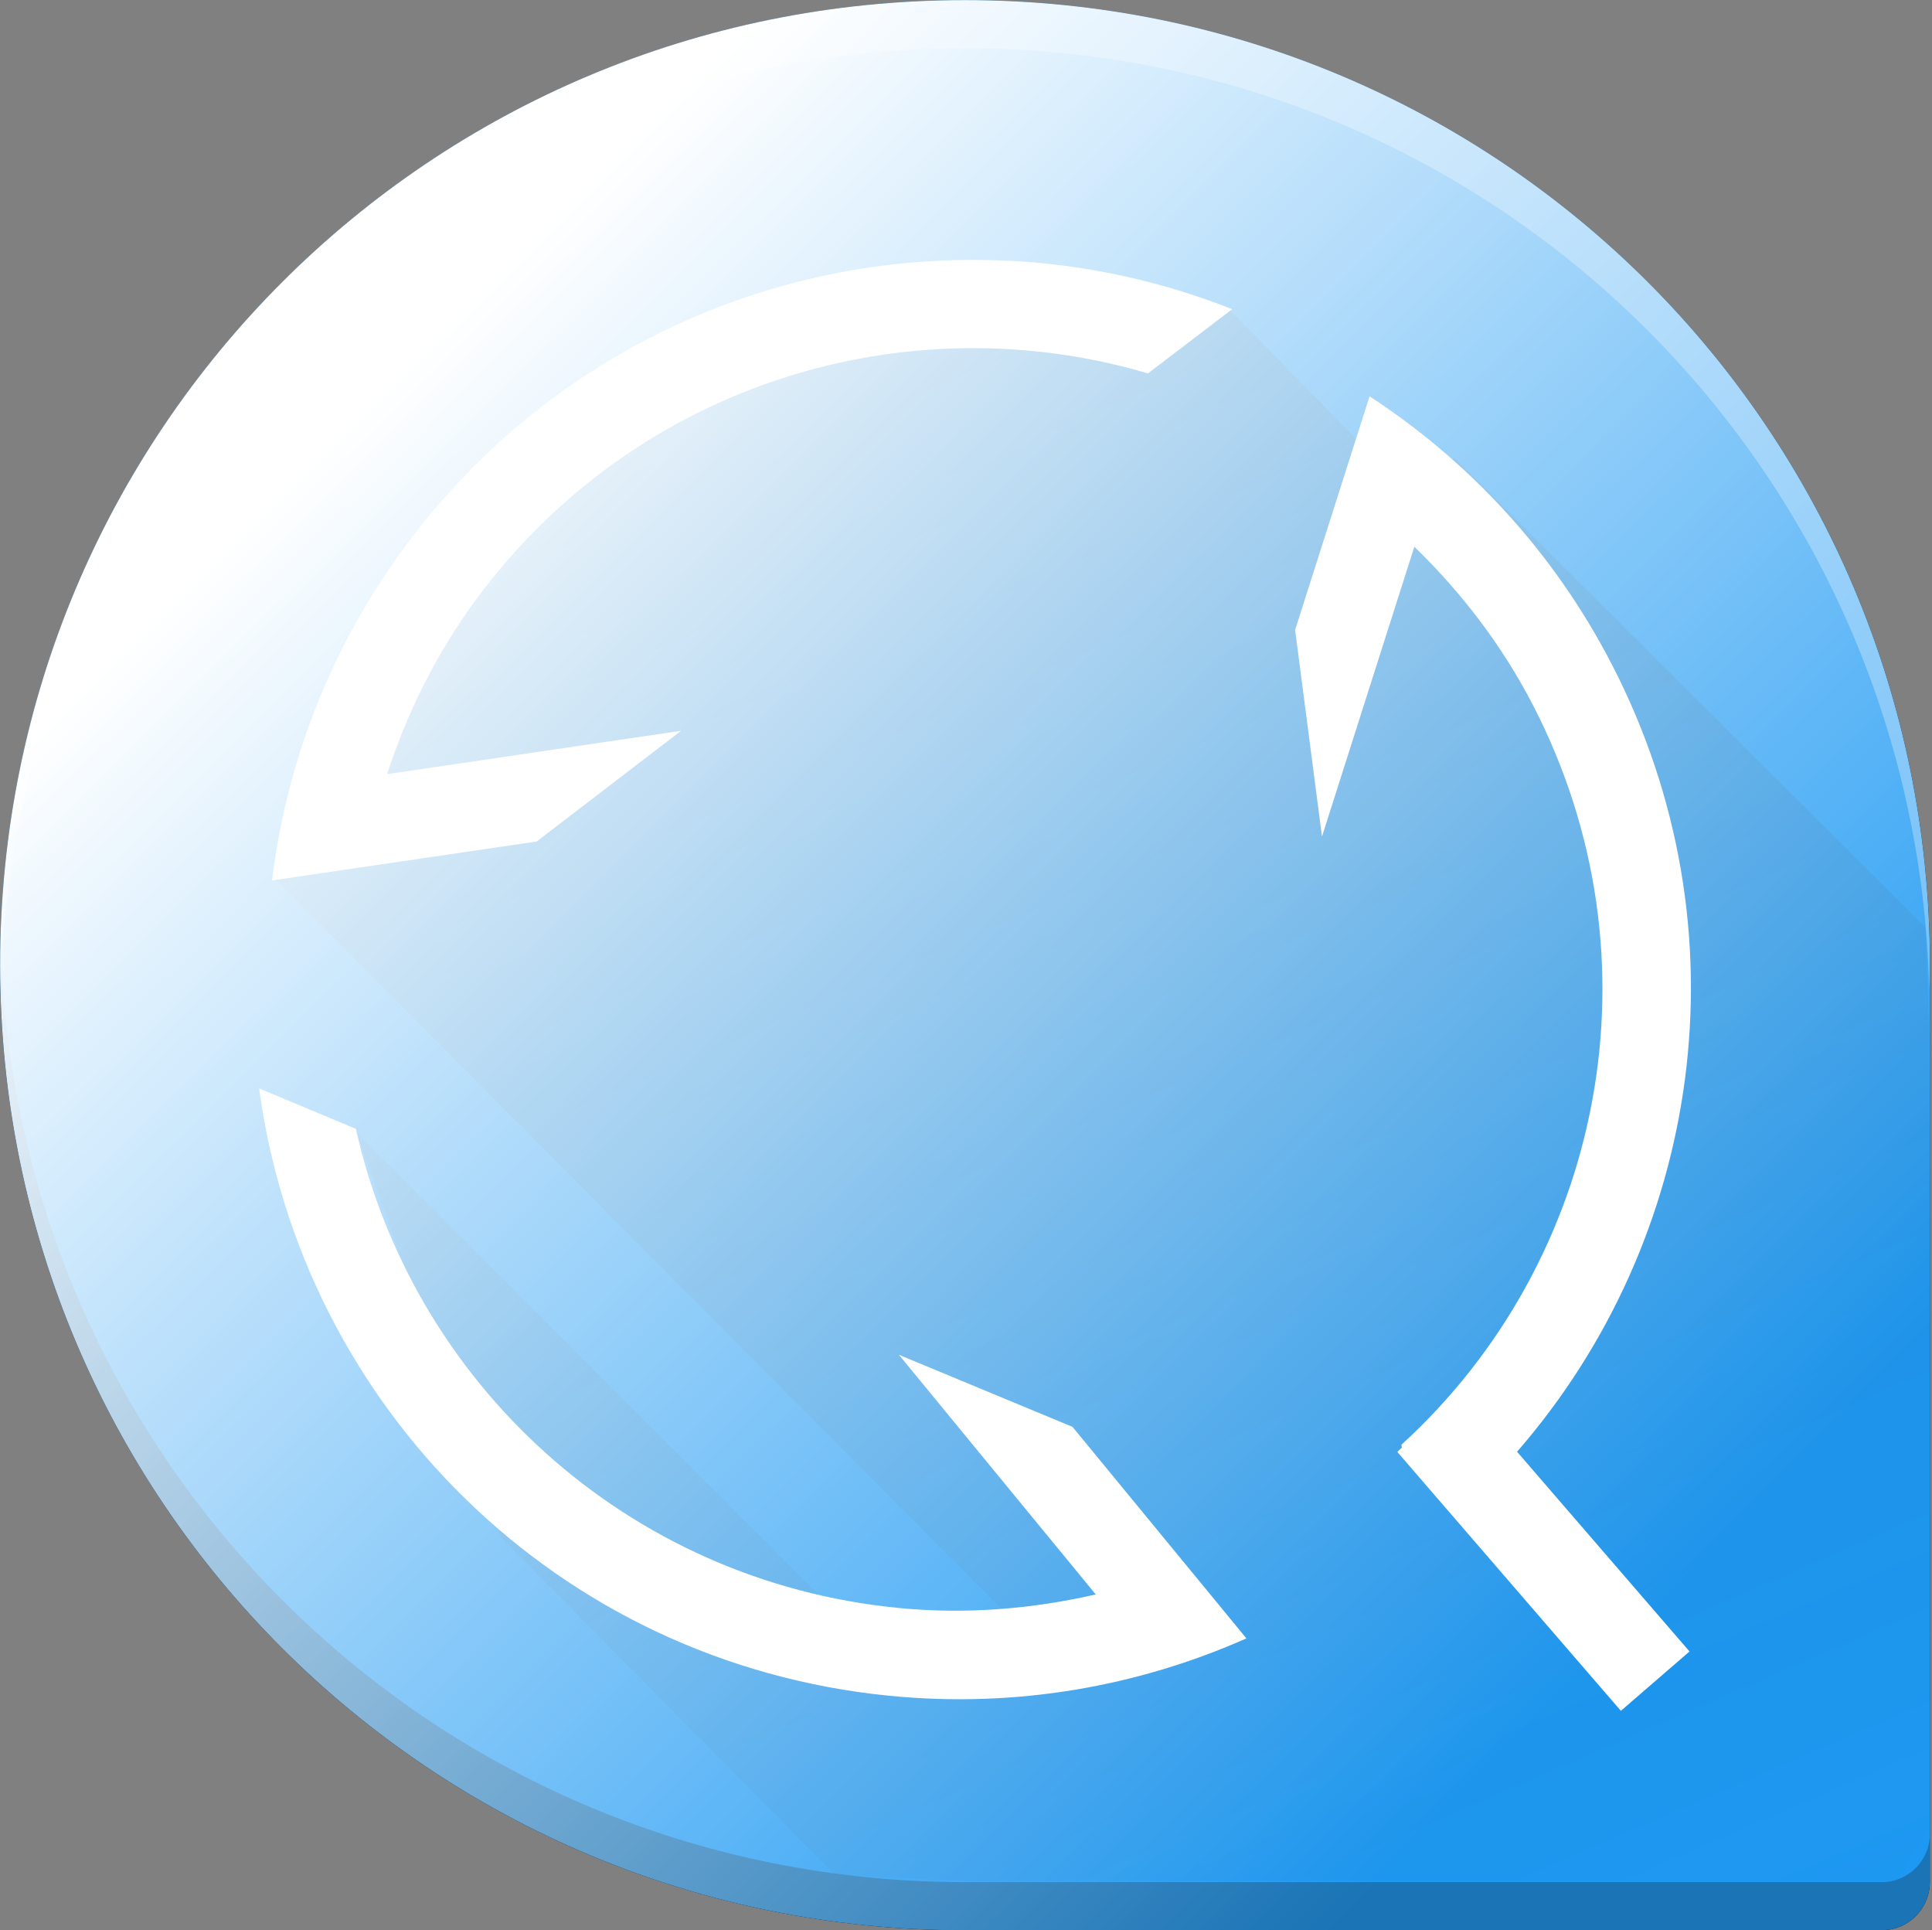
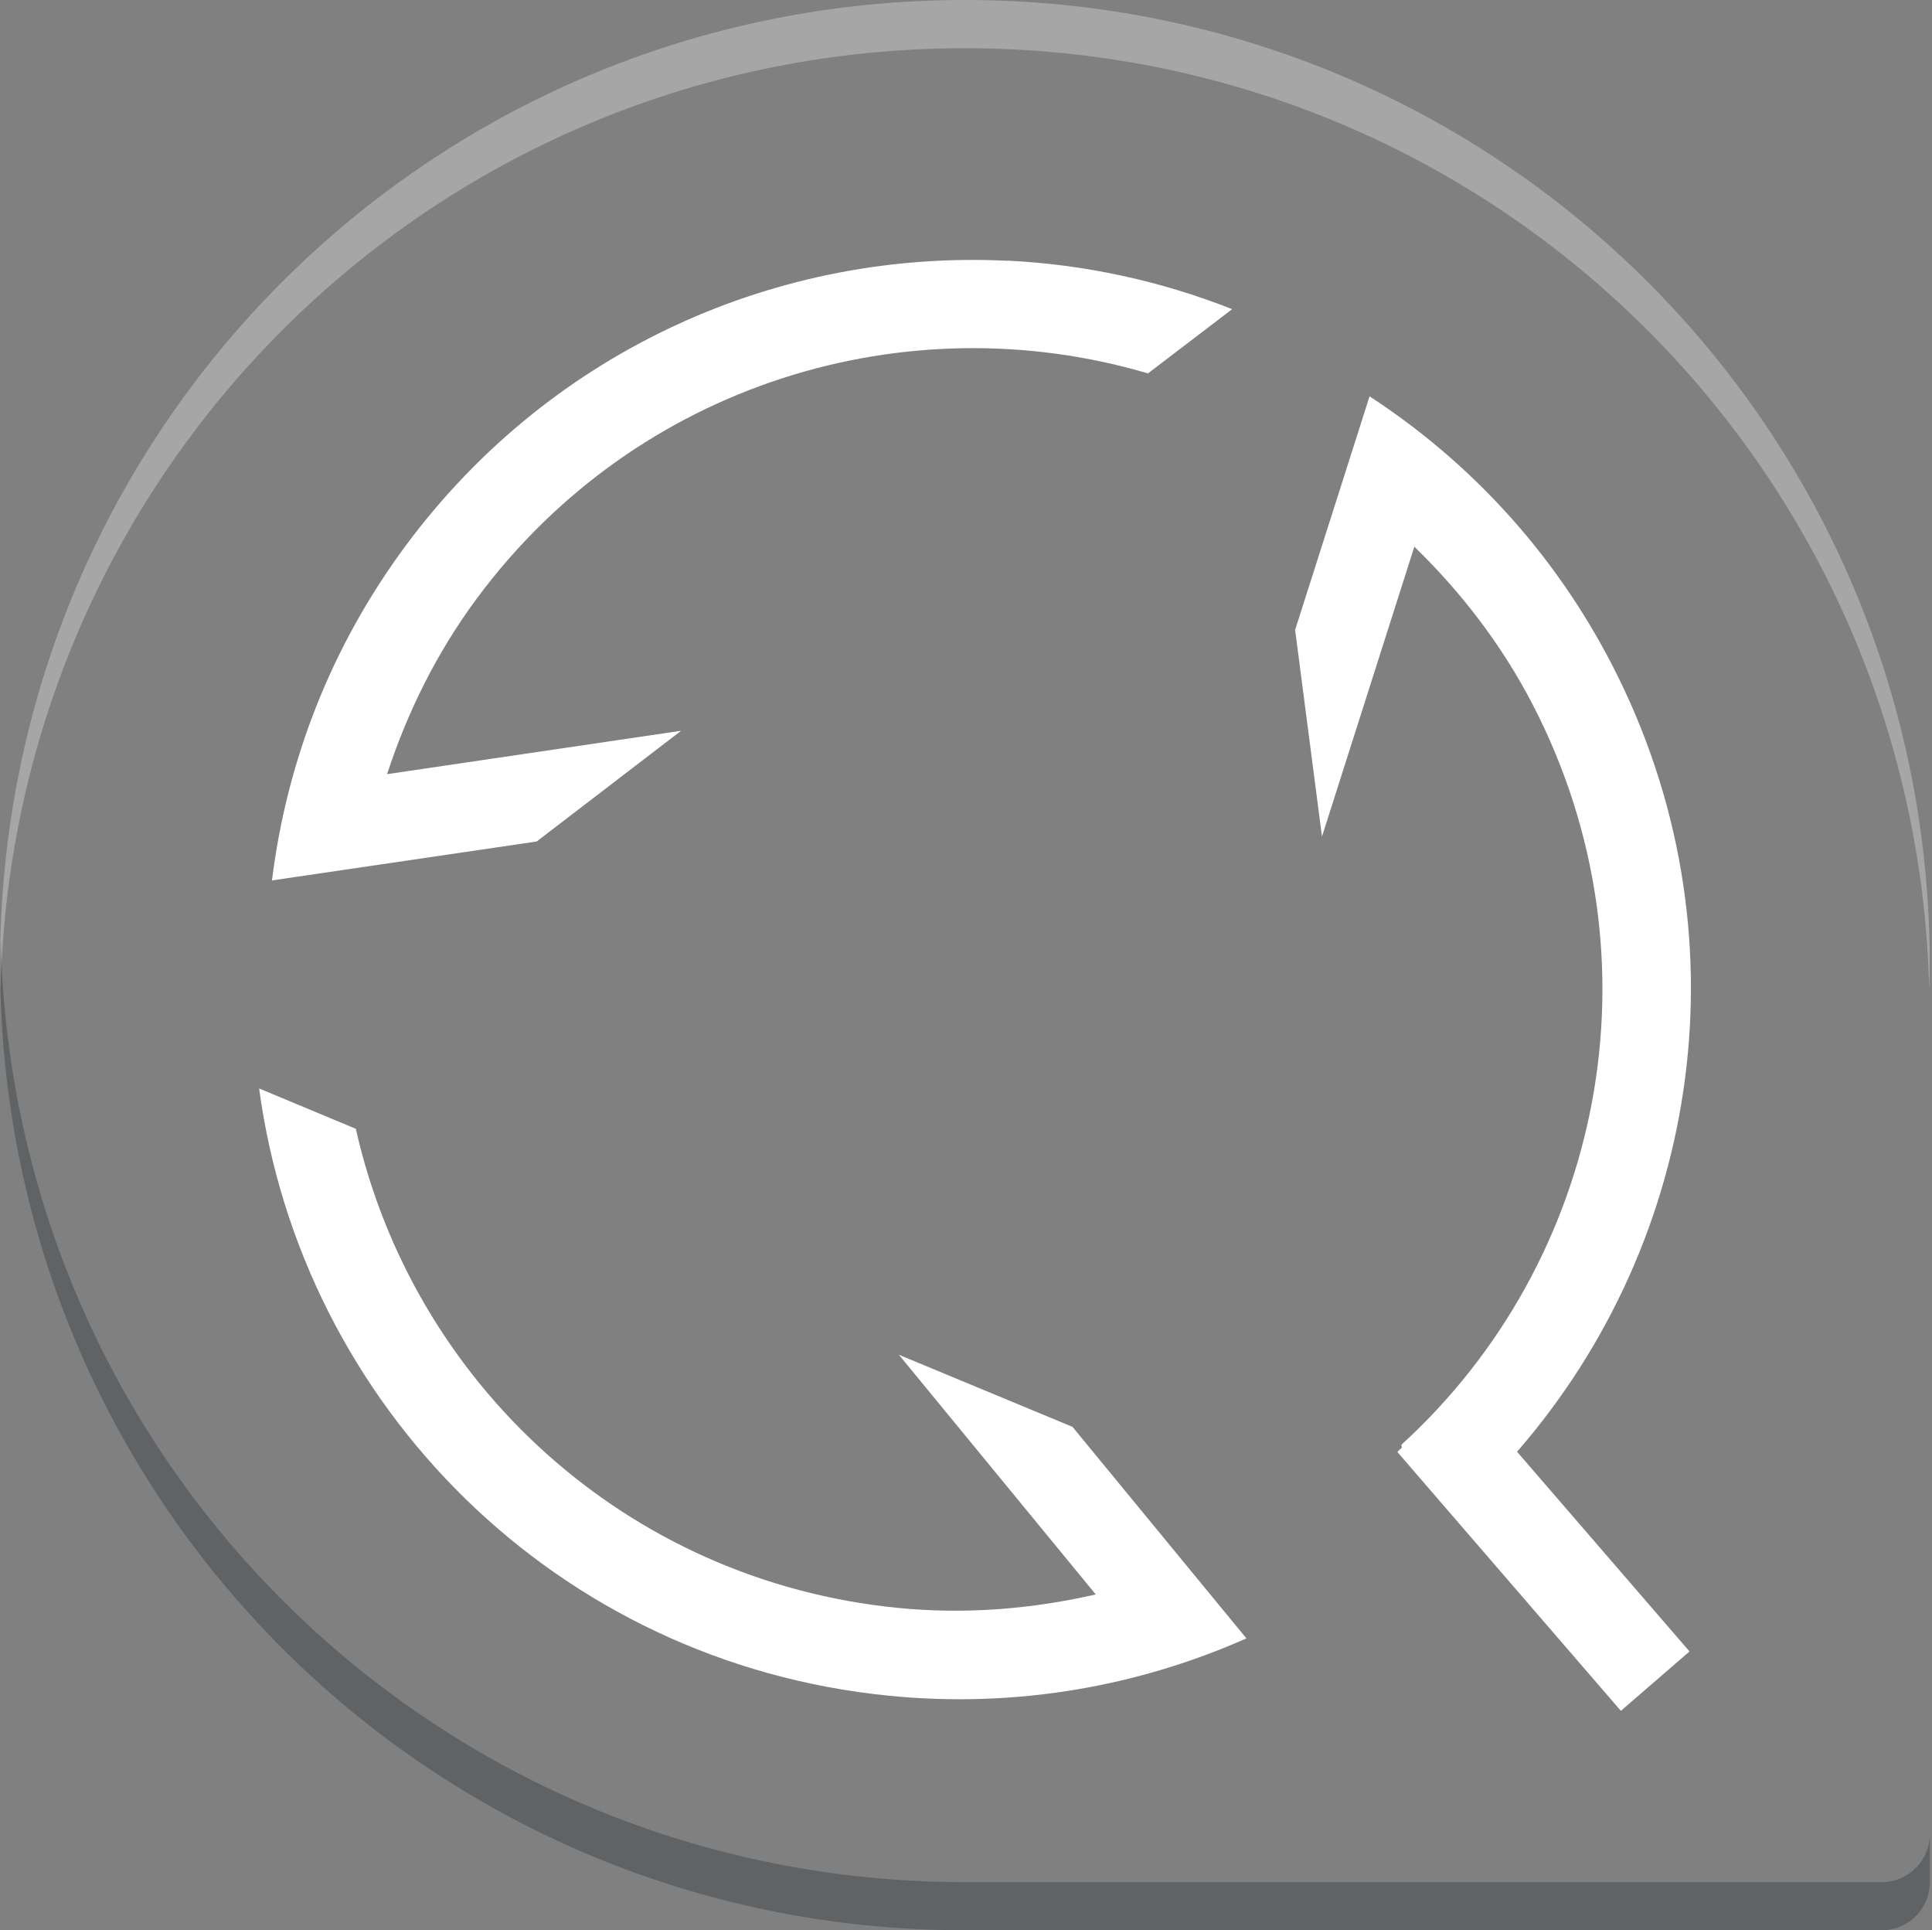
<svg xmlns="http://www.w3.org/2000/svg" xmlns:xlink="http://www.w3.org/1999/xlink" width="35.893" height="35.855" version="1.1">
  <rect width="100%" height="100%" fill="#808080" stroke="none" />
  <title>Quaternion logo</title>
  <desc>A Qt-based client for Matrix communication protocol</desc>
  <defs>
    <style id="current-color-scheme" type="text/css">.ColorScheme-Text {
        color:#4d4d4d;
      }
      .ColorScheme-Highlight {
        color:#3daee9;
      }</style>
    <linearGradient id="linearGradient5173" x1="-8.455" x2="10.555" y1="4.962" y2="48.902" gradientTransform="matrix(.805 0 0 .805 23.04 -.914)" gradientUnits="userSpaceOnUse">
      <stop stop-color="#292c2f" offset="0" />
      <stop stop-color="#292c2f" stop-opacity="0" offset="1" />
    </linearGradient>
    <linearGradient id="linearGradient5175" x1="34.251" x2="8.5" y1="-976.614" y2="-1002.614" gradientTransform="matrix(.896 0 0 .896 2.536 902.732)" gradientUnits="userSpaceOnUse">
      <stop stop-color="#fff" stop-opacity="0" offset="0" />
      <stop stop-color="#fff" offset="1" />
    </linearGradient>
  </defs>
  <g transform="translate(-.12 -.114)">
-     <path id="path5159" d="m0.123 18.043c0 9.931 7.995 17.926 17.926 17.926l17.028-0.002c0.497 0 0.896-0.4 0.896-0.896v-16.961c0-0.022 0.002-0.044 0.002-0.067 0-9.931-7.995-17.926-17.926-17.926-9.931 0-17.926 7.995-17.926 17.926z" />
    <use width="100%" height="100%" fill="#1d99f3" xlink:href="#path5159" />
    <path d="m0.12 18.04c0-9.931 7.995-17.926 17.926-17.926s17.926 7.995 17.926 17.926c0 0.151-0.007 0.298-0.011 0.448-0.237-9.722-8.138-17.478-17.915-17.478-9.78 0-17.678 7.756-17.915 17.478-0.004-0.15-0.011-0.298-0.011-0.448z" fill="#fff" opacity=".3" />
-     <path d="m5.232 16.44 14.222 14.293-3.52-0.391-9.191-9.191 2.684 7.52 6.204 6.268 2.5 0.116 17.242-0.023 0.64-1.067-0.057-14.838-0.065-1.786-8.756-8.724-0.64 0.853-3.556-3.627-10.939 1.156z" fill="url(#linearGradient5173)" opacity=".188" />
    <path d="m0.123 18.043c0 9.931 7.995 17.926 17.926 17.926h17.028c0.497 0 0.896-0.4 0.896-0.896v-0.894c0 0.496-0.4 0.896-0.896 0.896h-17.028c-9.781 0-17.679-7.756-17.915-17.479-0.004 0.149-0.011 0.297-0.011 0.447z" fill="#161e25" opacity=".3" />
    <path d="m18.851 4.959c-4.222-0.214-8.463 1.617-11.185 5.279-1.411 1.899-2.224 4.047-2.493 6.23l4.917-0.723 2.684-2.057-5.463 0.806c0.375-1.144 0.917-2.253 1.677-3.276 2.961-3.984 7.972-5.493 12.459-4.168l1.564-1.193c-1.347-0.533-2.751-0.83-4.158-0.901zm6.711 2.513v0.01l-1.381 4.333 0.499 3.838 1.716-5.384c0.863 0.839 1.62 1.813 2.205 2.945 2.442 4.728 1.298 10.32-2.445 13.736l0.007 0.053c-0.028 0.026-0.055 0.055-0.083 0.081l4.153 4.809 1.275-1.103-3.204-3.71c3.427-3.937 4.31-9.688 1.762-14.622-1.086-2.103-2.659-3.78-4.502-4.982zm-20.628 12.86c0.796 5.896 5.518 10.668 11.708 11.281 2.355 0.233 4.623-0.174 6.634-1.066l-3.231-3.929-3.225-1.339 3.657 4.452c-1.174 0.268-2.406 0.375-3.674 0.25-5.07-0.501-9.016-4.197-10.072-8.899z" fill="#fff" />
    <use width="100%" height="100%" fill="url(#linearGradient5175)" opacity=".45" xlink:href="#path5159" />
  </g>
</svg>